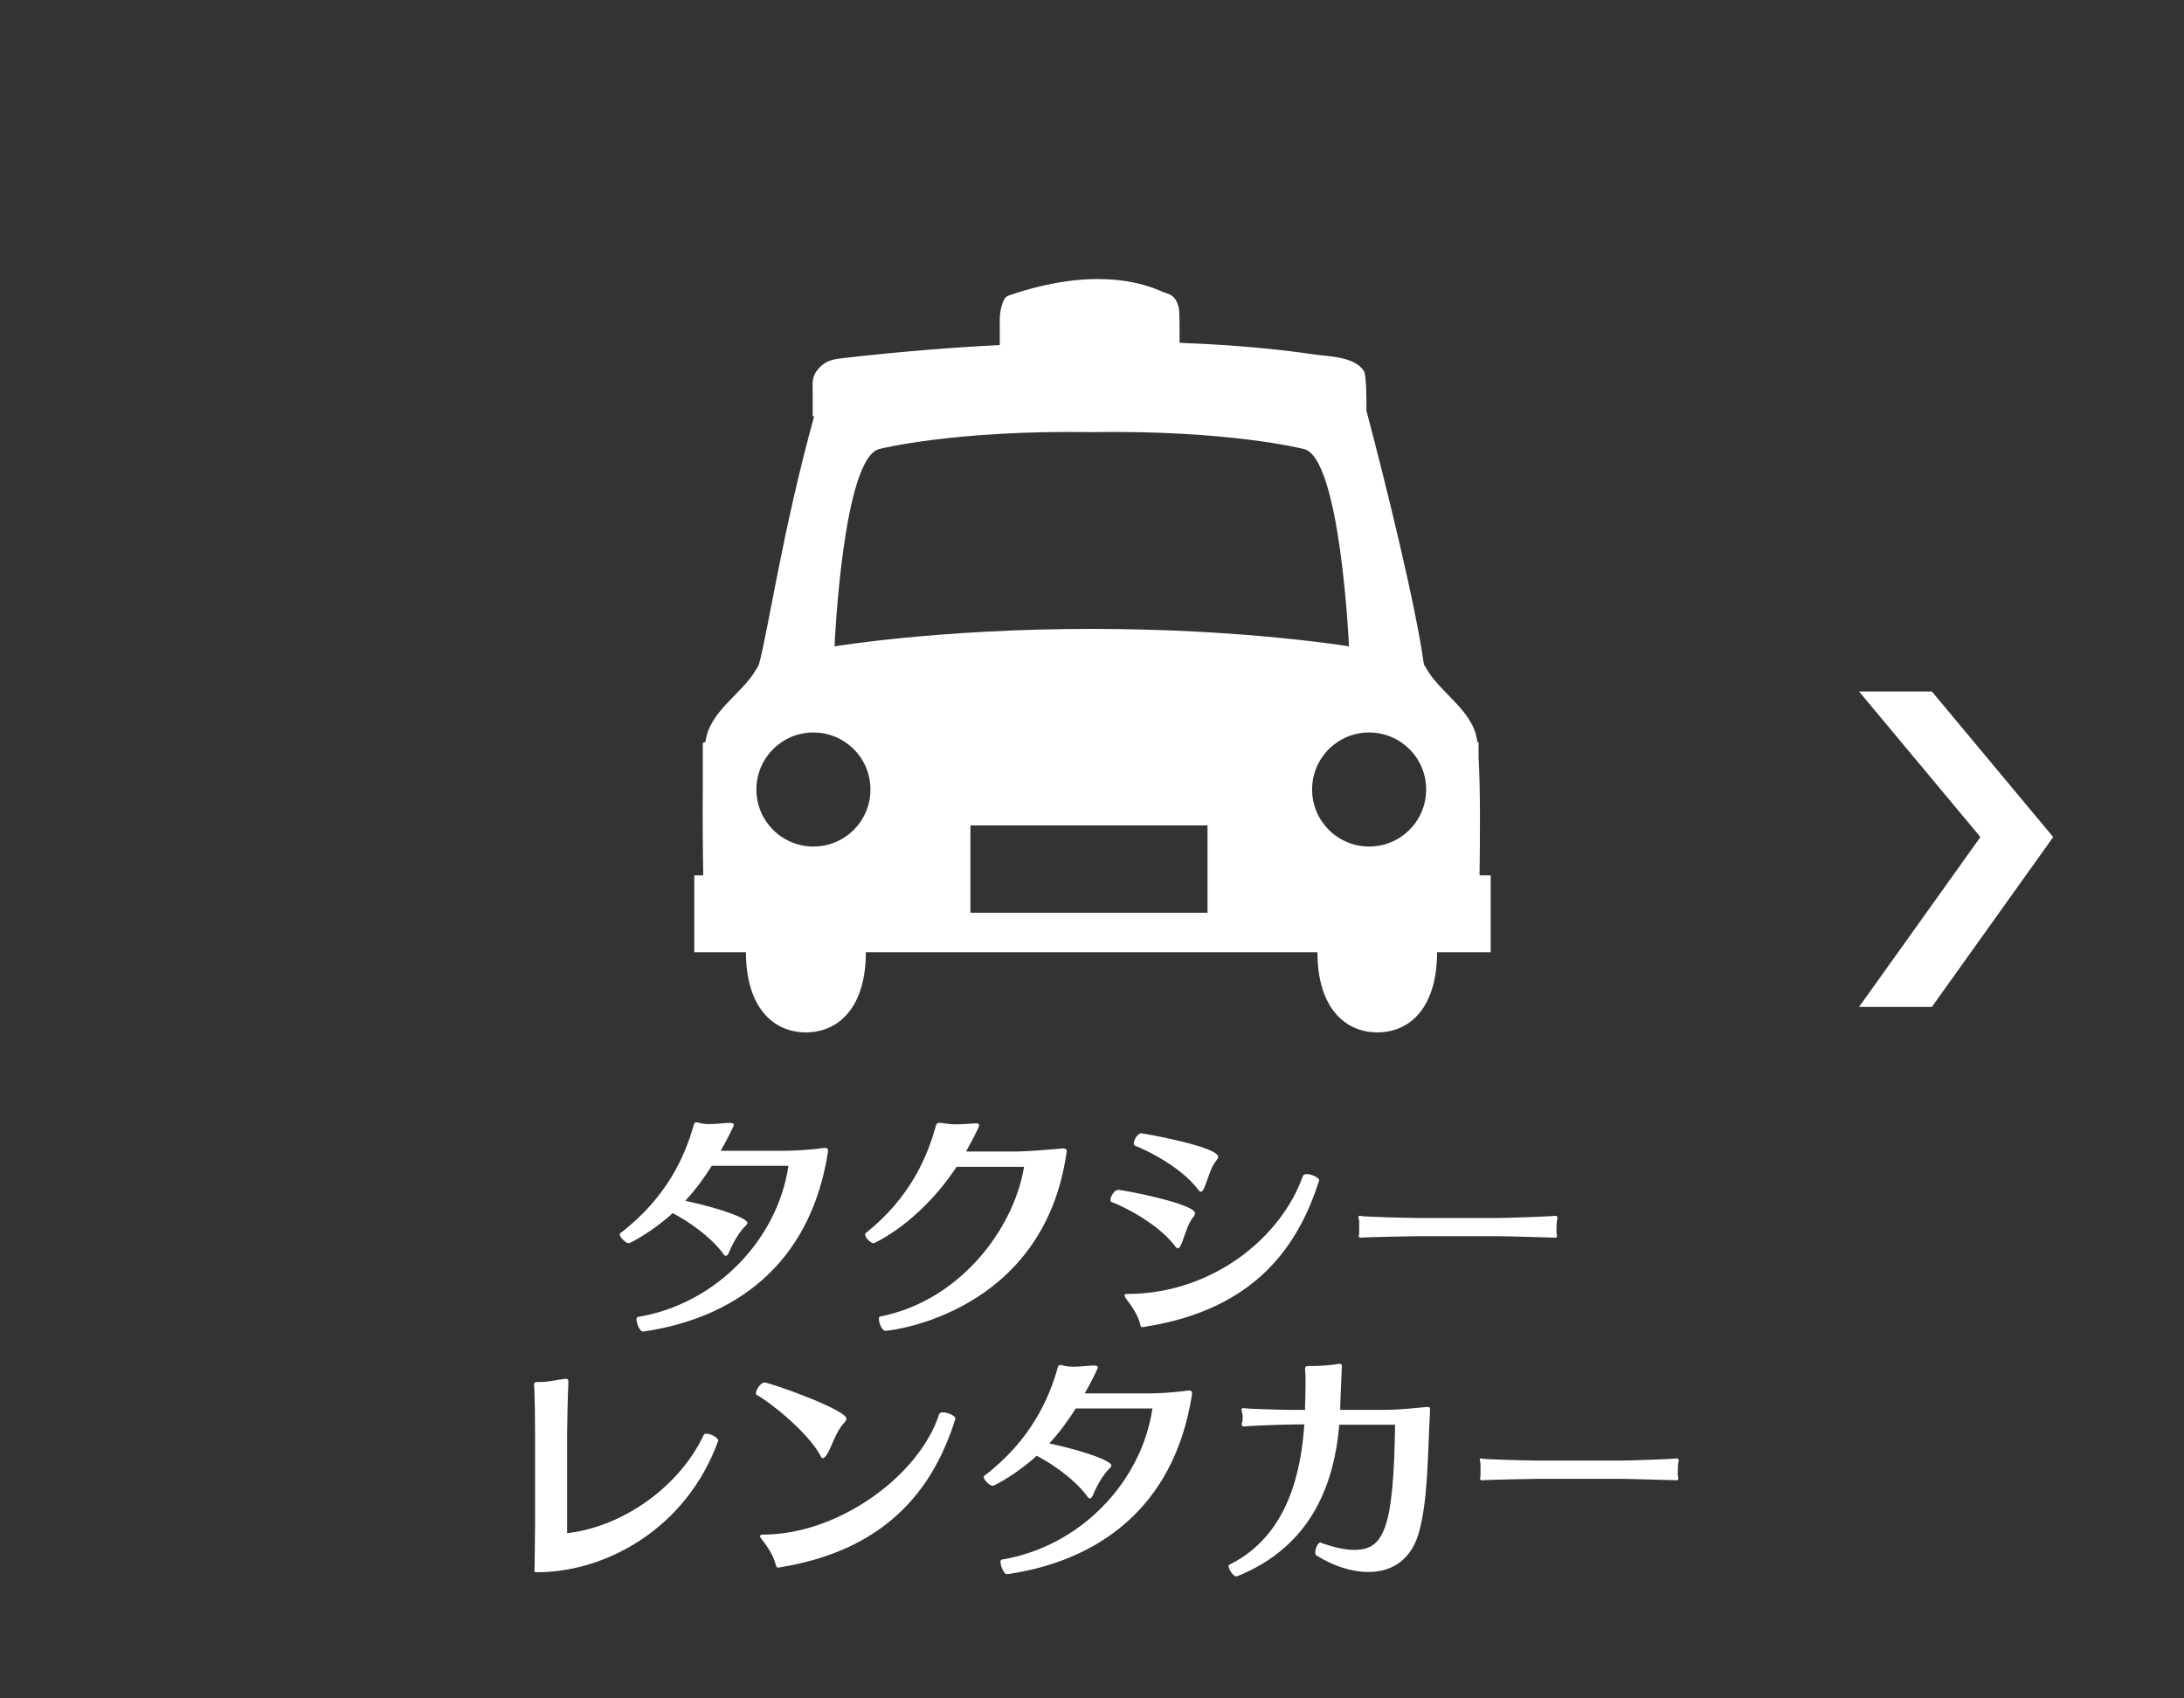
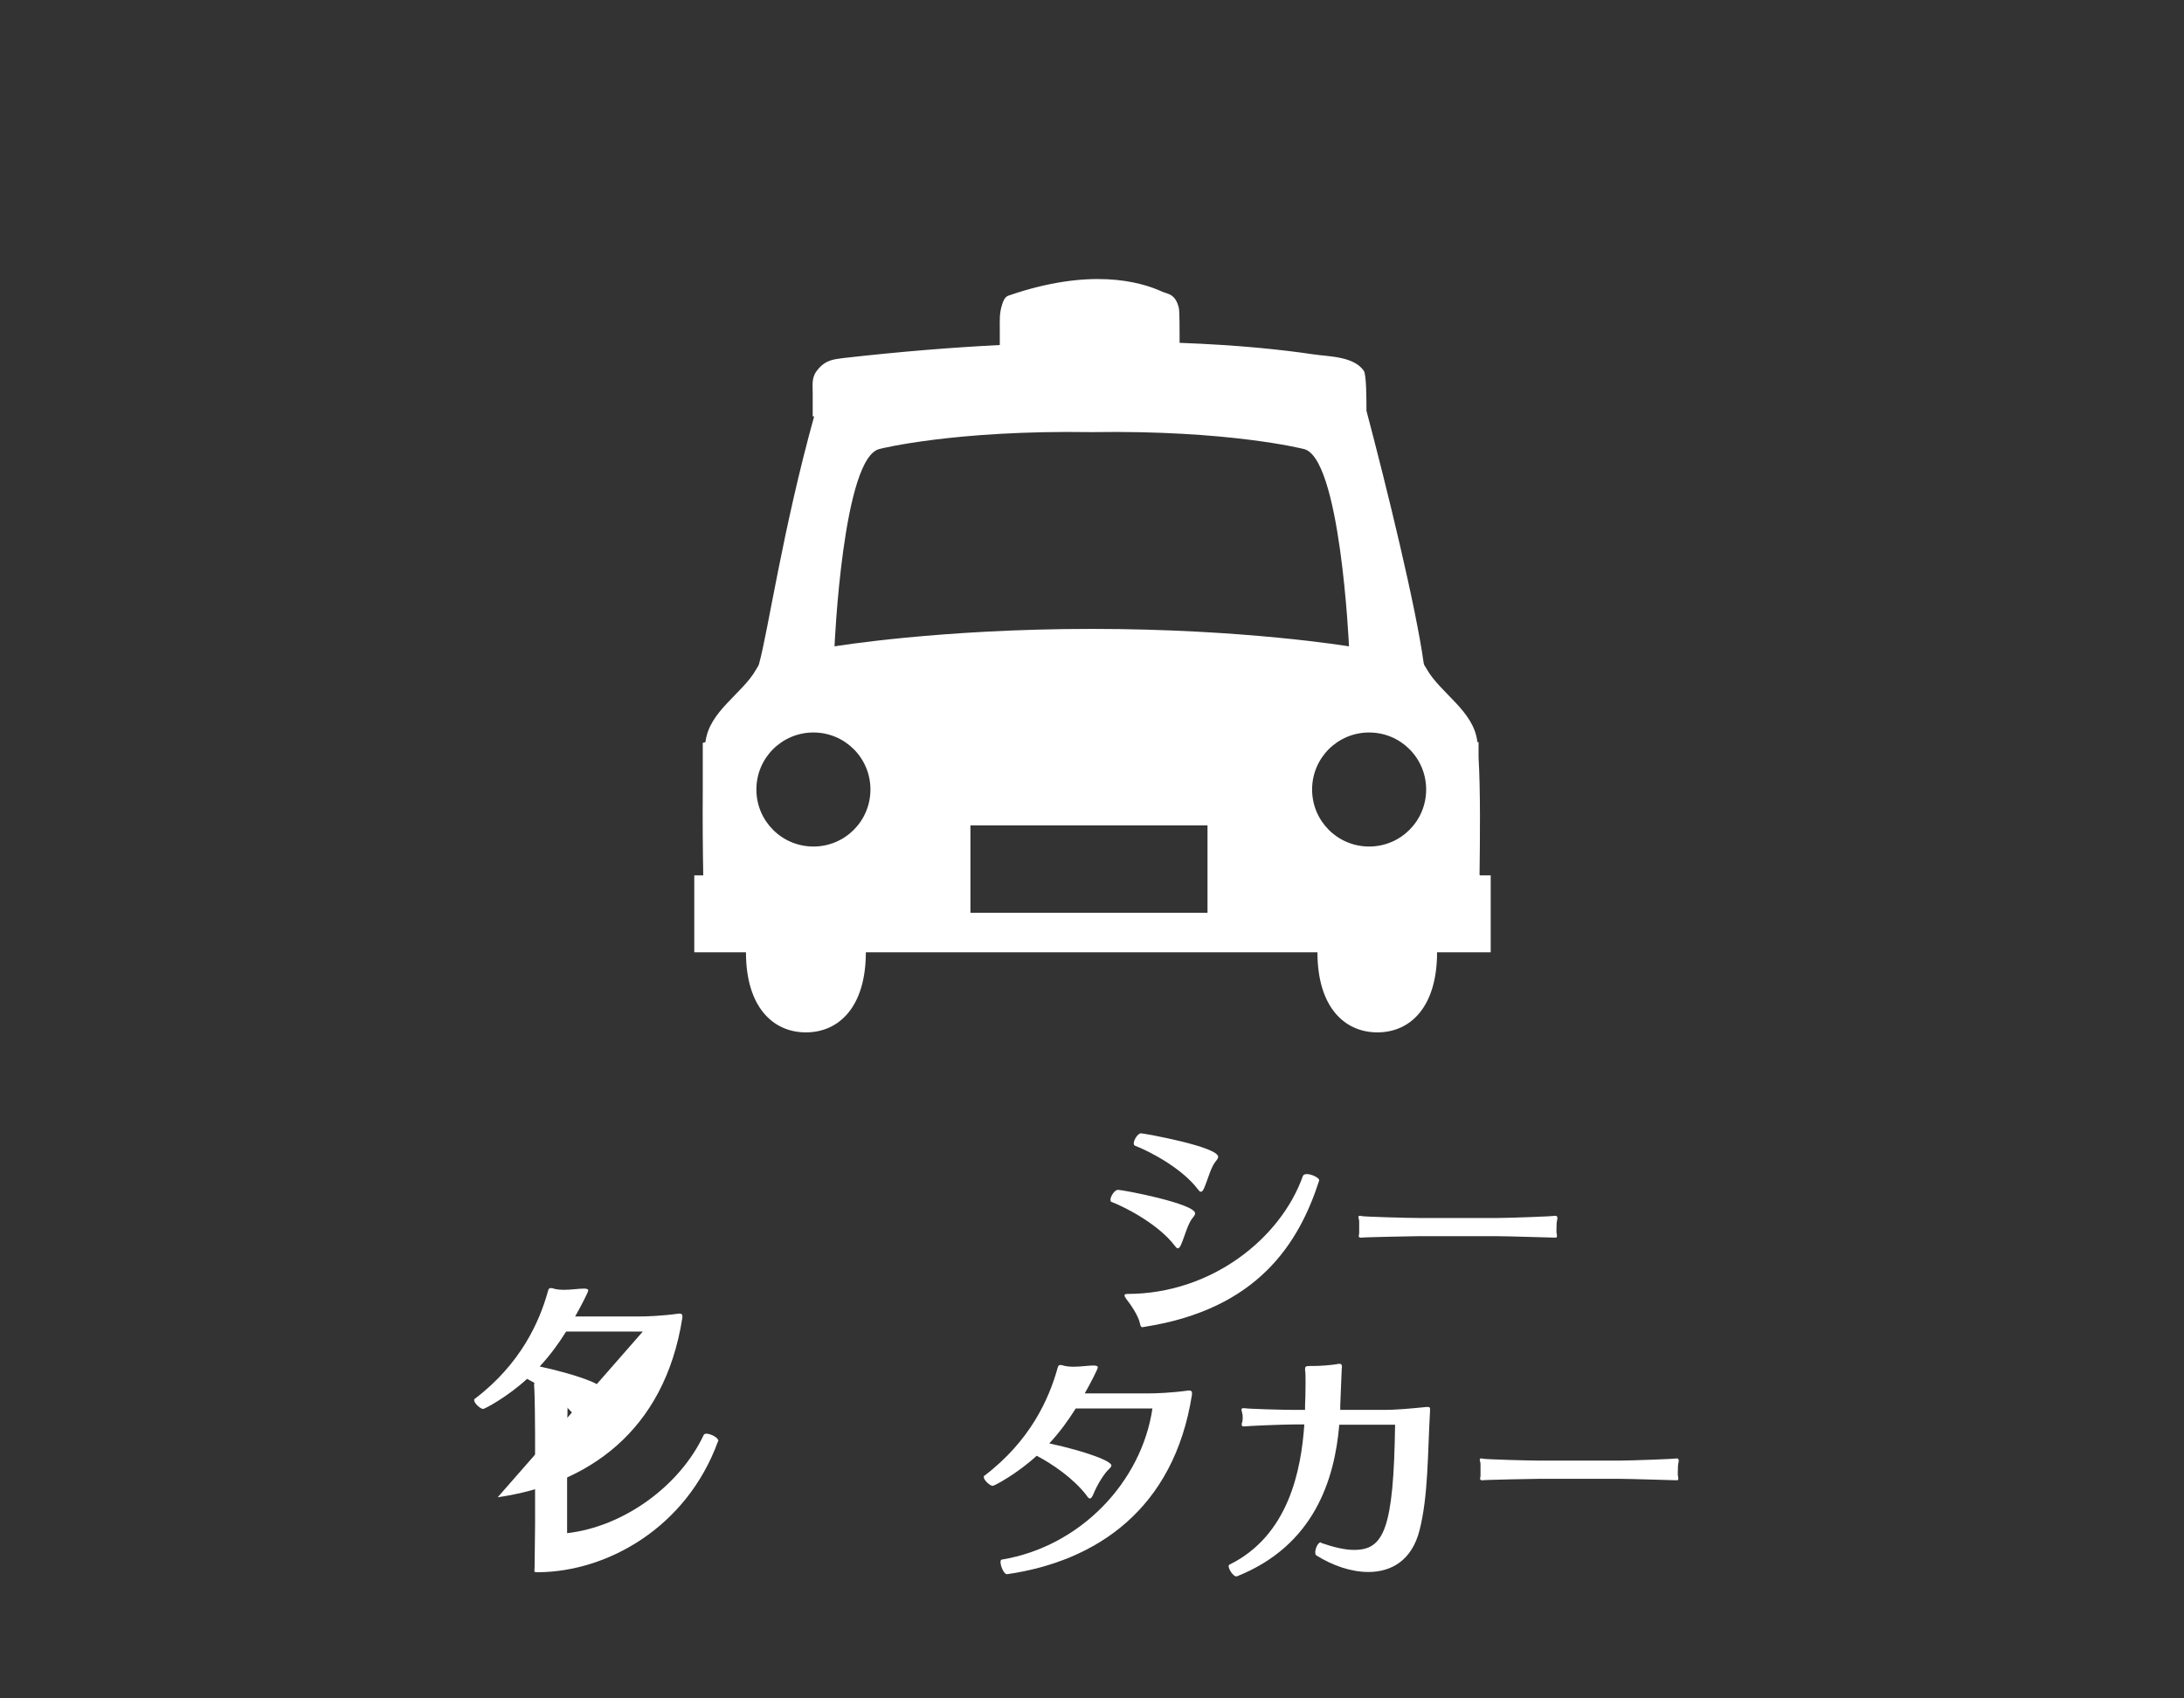
<svg xmlns="http://www.w3.org/2000/svg" id="_レイヤー_2" width="90" height="70" viewBox="0 0 90 70">
  <rect x="0" y="0" width="90" height="70" fill="#333333" stroke="none" />
  <defs>
    <style>.cls-1{fill:none;}.cls-1,.cls-2{stroke-width:0px;}.cls-2{fill:#fff;}</style>
  </defs>
  <g id="_トップ">
-     <rect class="cls-1" width="90" height="70" />
-     <polygon class="cls-2" points="79.61 41.5 76.61 41.5 81.61 34.5 76.61 28.5 79.61 28.5 84.61 34.5 79.61 41.5" />
-     <path class="cls-2" d="M26.49,54.88c-.12,0-.26-.33-.26-.5,0-.06.02-.1.05-.1,3.26-.54,5.77-3.22,6.21-6.23h-3.16c-.32.51-.67.99-1.09,1.44,1.55.34,2.56.73,2.56.91,0,.04-.03.08-.09.14-.18.16-.47.59-.67,1.08-.05.11-.09.14-.13.14-.05,0-.1-.07-.13-.12-.54-.71-1.44-1.32-2.06-1.64-.79.73-1.74,1.24-1.81,1.24-.12,0-.37-.24-.37-.36,0-.03,0-.05.03-.06,1.89-1.44,2.66-3.17,3.01-4.43.02-.07.03-.13.12-.13.03,0,.07,0,.11.02.14.04.29.05.44.05.3,0,.59-.05.81-.05.14,0,.18.03.18.08,0,.06-.3.65-.54,1.07h2.56c.38,0,.99-.02,1.72-.12h.03c.09,0,.11.05.11.1,0,.03,0,.05,0,.07-.74,4.73-3.95,6.87-7.61,7.4h0Z" />
-     <path class="cls-2" d="M43.85,47.34c.09,0,.11.05.11.1,0,.03-.01.05-.01.07-.95,6.64-7.27,7.34-7.46,7.34-.14,0-.27-.31-.27-.48,0-.06,0-.1.05-.11,3.24-.63,5.5-3.56,5.93-6.17h-2.78c-1.55,2.35-3.41,3.15-3.41,3.15-.14,0-.36-.23-.36-.36,0-.02.01-.05.03-.06,1.84-1.47,2.54-3.16,2.88-4.4.02-.07.04-.14.15-.14.03,0,.06,0,.09,0,.2.04.41.06.6.06.3,0,.59-.03.79-.04h.02c.11,0,.14.03.14.08,0,.09-.37.77-.54,1.08h2.11c.38,0,1.48-.09,1.9-.13h.03Z" />
+     <path class="cls-2" d="M26.49,54.88h-3.16c-.32.51-.67.99-1.09,1.44,1.55.34,2.56.73,2.56.91,0,.04-.03.08-.09.14-.18.16-.47.59-.67,1.08-.05.11-.09.14-.13.14-.05,0-.1-.07-.13-.12-.54-.71-1.44-1.32-2.06-1.64-.79.73-1.74,1.24-1.81,1.24-.12,0-.37-.24-.37-.36,0-.03,0-.05.03-.06,1.89-1.44,2.66-3.17,3.01-4.43.02-.07.03-.13.12-.13.03,0,.07,0,.11.02.14.04.29.05.44.05.3,0,.59-.05.81-.05.14,0,.18.03.18.08,0,.06-.3.65-.54,1.07h2.56c.38,0,.99-.02,1.72-.12h.03c.09,0,.11.05.11.1,0,.03,0,.05,0,.07-.74,4.73-3.95,6.87-7.61,7.4h0Z" />
    <path class="cls-2" d="M48.4,51.33c-.66-.86-1.99-1.56-2.59-1.79-.03,0-.05-.04-.05-.09,0-.14.17-.41.31-.41.21,0,3.18.57,3.18.97,0,.04-.03.1-.09.17-.21.24-.34.78-.49,1.12-.05.11-.09.15-.13.15-.06,0-.1-.07-.14-.12ZM54.36,48.66c-.84,2.61-2.55,5.29-7.16,6.02-.06.01-.1.02-.13.02-.04,0-.07-.03-.09-.14-.07-.33-.36-.76-.58-1.04-.04-.06-.06-.1-.06-.13,0-.02,0-.06.12-.06,3.46,0,6.32-2.29,7.23-4.86.02-.05.08-.08.16-.08.2,0,.51.15.51.25v.02ZM49.35,49c-.66-.86-1.98-1.55-2.58-1.78-.03-.01-.05-.05-.05-.09,0-.15.17-.42.3-.42.11,0,3.18.55,3.18.97,0,.04-.03.1-.09.17-.21.24-.34.78-.49,1.12-.05.11-.09.15-.13.15-.06,0-.1-.07-.14-.12Z" />
    <path class="cls-2" d="M64.09,51.01c-.12,0-1.97-.06-2.39-.06h-3.25c-.15,0-2.25.04-2.36.06h-.04s-.06-.02-.06-.06c0-.03.02-.08.02-.12v-.12c0-.12,0-.3,0-.38,0-.05-.03-.12-.03-.16s.01-.06.06-.06c.02,0,.04,0,.06.01.11.03,1.92.08,2.36.08h3.25c.5,0,2.32-.07,2.4-.09h.02s.05.04.05.08-.01.09-.02.13c-.01.02-.02.21-.02.35,0,.06,0,.11,0,.13.01.04.02.09.02.13,0,.05,0,.08-.06.08h0Z" />
    <path class="cls-2" d="M29.59,59.4c-1.3,3.58-4.58,5.37-7.38,5.4-.16,0-.19,0-.19-.06,0-.03.01-.07.01-.13,0-.38.02-1.34.02-1.79v-3.72c0-.27-.01-1.72-.04-1.98v-.05c0-.08.03-.11.13-.11h.14c.3,0,.62-.08.99-.13.02,0,.04,0,.06,0,.07,0,.09.04.09.11,0,.03,0,.07,0,.11-.02.29-.05,1.74-.05,2.03v4.11c2.3-.26,4.63-1.92,5.63-4.05.02-.03.05-.05.11-.05.17,0,.49.16.49.29v.03Z" />
-     <path class="cls-2" d="M33.91,60.1c-.06,0-.09-.08-.12-.14-.53-.95-2.04-2.16-2.61-2.47-.02,0-.03-.04-.03-.07,0-.15.21-.44.35-.44.22,0,3.38,1.12,3.38,1.49,0,.05-.03.1-.09.17-.36.37-.51,1.01-.73,1.33-.07.1-.12.13-.15.13ZM39.37,58.48c-.82,2.61-2.59,5.35-7.18,6.11-.06.01-.1.02-.13.02-.04,0-.07-.03-.1-.14-.08-.34-.34-.74-.57-1.03-.05-.06-.07-.1-.07-.13,0-.04.05-.06.11-.06,3.17,0,6.47-2.47,7.27-4.96.02-.05.08-.08.16-.08.2,0,.51.15.51.25v.02Z" />
    <path class="cls-2" d="M41.49,64.88c-.12,0-.26-.33-.26-.5,0-.06.02-.1.05-.1,3.26-.54,5.77-3.22,6.21-6.23h-3.16c-.32.51-.67.99-1.09,1.44,1.55.34,2.56.73,2.56.91,0,.04-.03.08-.09.14-.18.16-.47.59-.67,1.08-.05.11-.09.14-.13.14-.05,0-.1-.07-.13-.12-.54-.71-1.44-1.32-2.06-1.64-.79.73-1.74,1.24-1.81,1.24-.12,0-.37-.24-.37-.36,0-.03,0-.05.03-.06,1.89-1.44,2.66-3.17,3.01-4.43.02-.07.03-.13.12-.13.03,0,.07,0,.11.02.14.04.29.05.44.05.3,0,.59-.05.81-.05.14,0,.18.03.18.08,0,.06-.3.65-.54,1.07h2.56c.38,0,.99-.02,1.72-.12h.03c.09,0,.11.05.11.1,0,.03,0,.05,0,.07-.74,4.73-3.95,6.87-7.61,7.4h0Z" />
    <path class="cls-2" d="M54.44,63.59c.46.16.94.29,1.36.29,1.22,0,1.63-.83,1.69-5.16h-2.3c-.19,2.25-1.03,4.98-4.22,6.25,0,0-.02,0-.03,0-.12,0-.31-.29-.31-.42,0-.03.01-.05.03-.06,2.44-1.2,2.96-3.89,3.09-5.78h-.43c-.44,0-1.91.06-2.03.08h-.04c-.06,0-.08-.03-.08-.07,0-.03,0-.07.02-.1.01-.05.02-.11.02-.17,0-.08,0-.15-.02-.2,0-.05-.03-.1-.03-.15,0-.03.01-.06.07-.06.02,0,.04,0,.06,0,.14.03,1.62.07,2.05.07h.44c0-.07,0-.13,0-.2.01-.18.02-.56.02-.9,0-.23,0-.43-.02-.55v-.04c0-.09.03-.12.19-.12h.15c.25,0,.74-.03,1.06-.09h.03c.07,0,.09.05.09.13,0,.03-.01.07-.01.1l-.06,1.48c0,.07,0,.12,0,.19h1.79c.5,0,1.06-.05,1.76-.12h.06c.08,0,.09.03.09.09v.07c-.1,1.74-.07,3.49-.43,4.91-.31,1.24-1.15,1.73-2.11,1.73-.71,0-1.47-.26-2.14-.68-.04-.02-.05-.07-.05-.13,0-.17.12-.41.22-.41h.02Z" />
    <path class="cls-2" d="M69.09,61.01c-.12,0-1.97-.06-2.39-.06h-3.25c-.15,0-2.25.04-2.36.06h-.04s-.06-.02-.06-.06c0-.03.02-.08.02-.12v-.12c0-.12,0-.3,0-.38,0-.05-.03-.12-.03-.16s.01-.06.06-.06c.02,0,.04,0,.06.01.11.03,1.92.08,2.36.08h3.25c.5,0,2.32-.07,2.4-.09h.02s.05.04.05.08-.01.09-.02.13c-.01.02-.02.21-.02.35,0,.06,0,.11,0,.13.01.04.02.09.02.13,0,.05,0,.08-.06.08h0Z" />
    <path class="cls-2" d="M60.97,36.05c.02-1.48.04-3.46-.04-4.83v-.63s-.02,0-.05-.01c-.14-1.28-1.52-2-2.09-3.01-.04-.08-.11-.15-.12-.23-.32-2.33-1.52-7.24-2.36-10.41,0-.46,0-1.49-.11-1.65-.43-.61-1.47-.58-2.11-.68-1.21-.18-3.03-.38-5.48-.47,0-.51,0-1.29-.03-1.43-.14-.61-.48-.58-.69-.68-.94-.43-2.99-.98-6.29.15-.13.04-.22.1-.31.4-.11.36-.09.59-.09,1.06v.59c-1.96.1-4.1.27-6.47.54-.41.05-.69.1-.97.4-.33.36-.27.59-.27,1.06v.94s.02,0,.06,0c-1.3,4.69-1.9,8.87-2.27,10.2-.02.08-.08.16-.12.23-.57,1.01-1.94,1.72-2.09,3-.04,0-.07.02-.11.03v1.97c-.01,1.15,0,2.45.02,3.49h-.37v3.17h2.13c0,2.24,1.1,3.3,2.47,3.3s2.47-1.06,2.47-3.3h18.61c0,2.24,1.1,3.3,2.47,3.3s2.46-1.06,2.46-3.3h2.21v-3.17h-.44ZM36.26,18.5s3.07-.78,8.72-.69c5.65-.09,8.72.69,8.72.69,1.54.26,1.89,8.14,1.89,8.14,0,0-4.32-.72-10.6-.72-6.28,0-10.6.72-10.6.72,0,0,.34-7.88,1.88-8.14ZM33.52,34.89c-1.3,0-2.35-1.05-2.35-2.35s1.05-2.35,2.35-2.35,2.35,1.05,2.35,2.35-1.05,2.35-2.35,2.35ZM49.76,37.62h-9.77v-3.6h9.77v3.6ZM56.42,34.89c-1.3,0-2.35-1.05-2.35-2.35s1.05-2.35,2.35-2.35,2.35,1.05,2.35,2.35-1.05,2.35-2.35,2.35Z" />
  </g>
</svg>